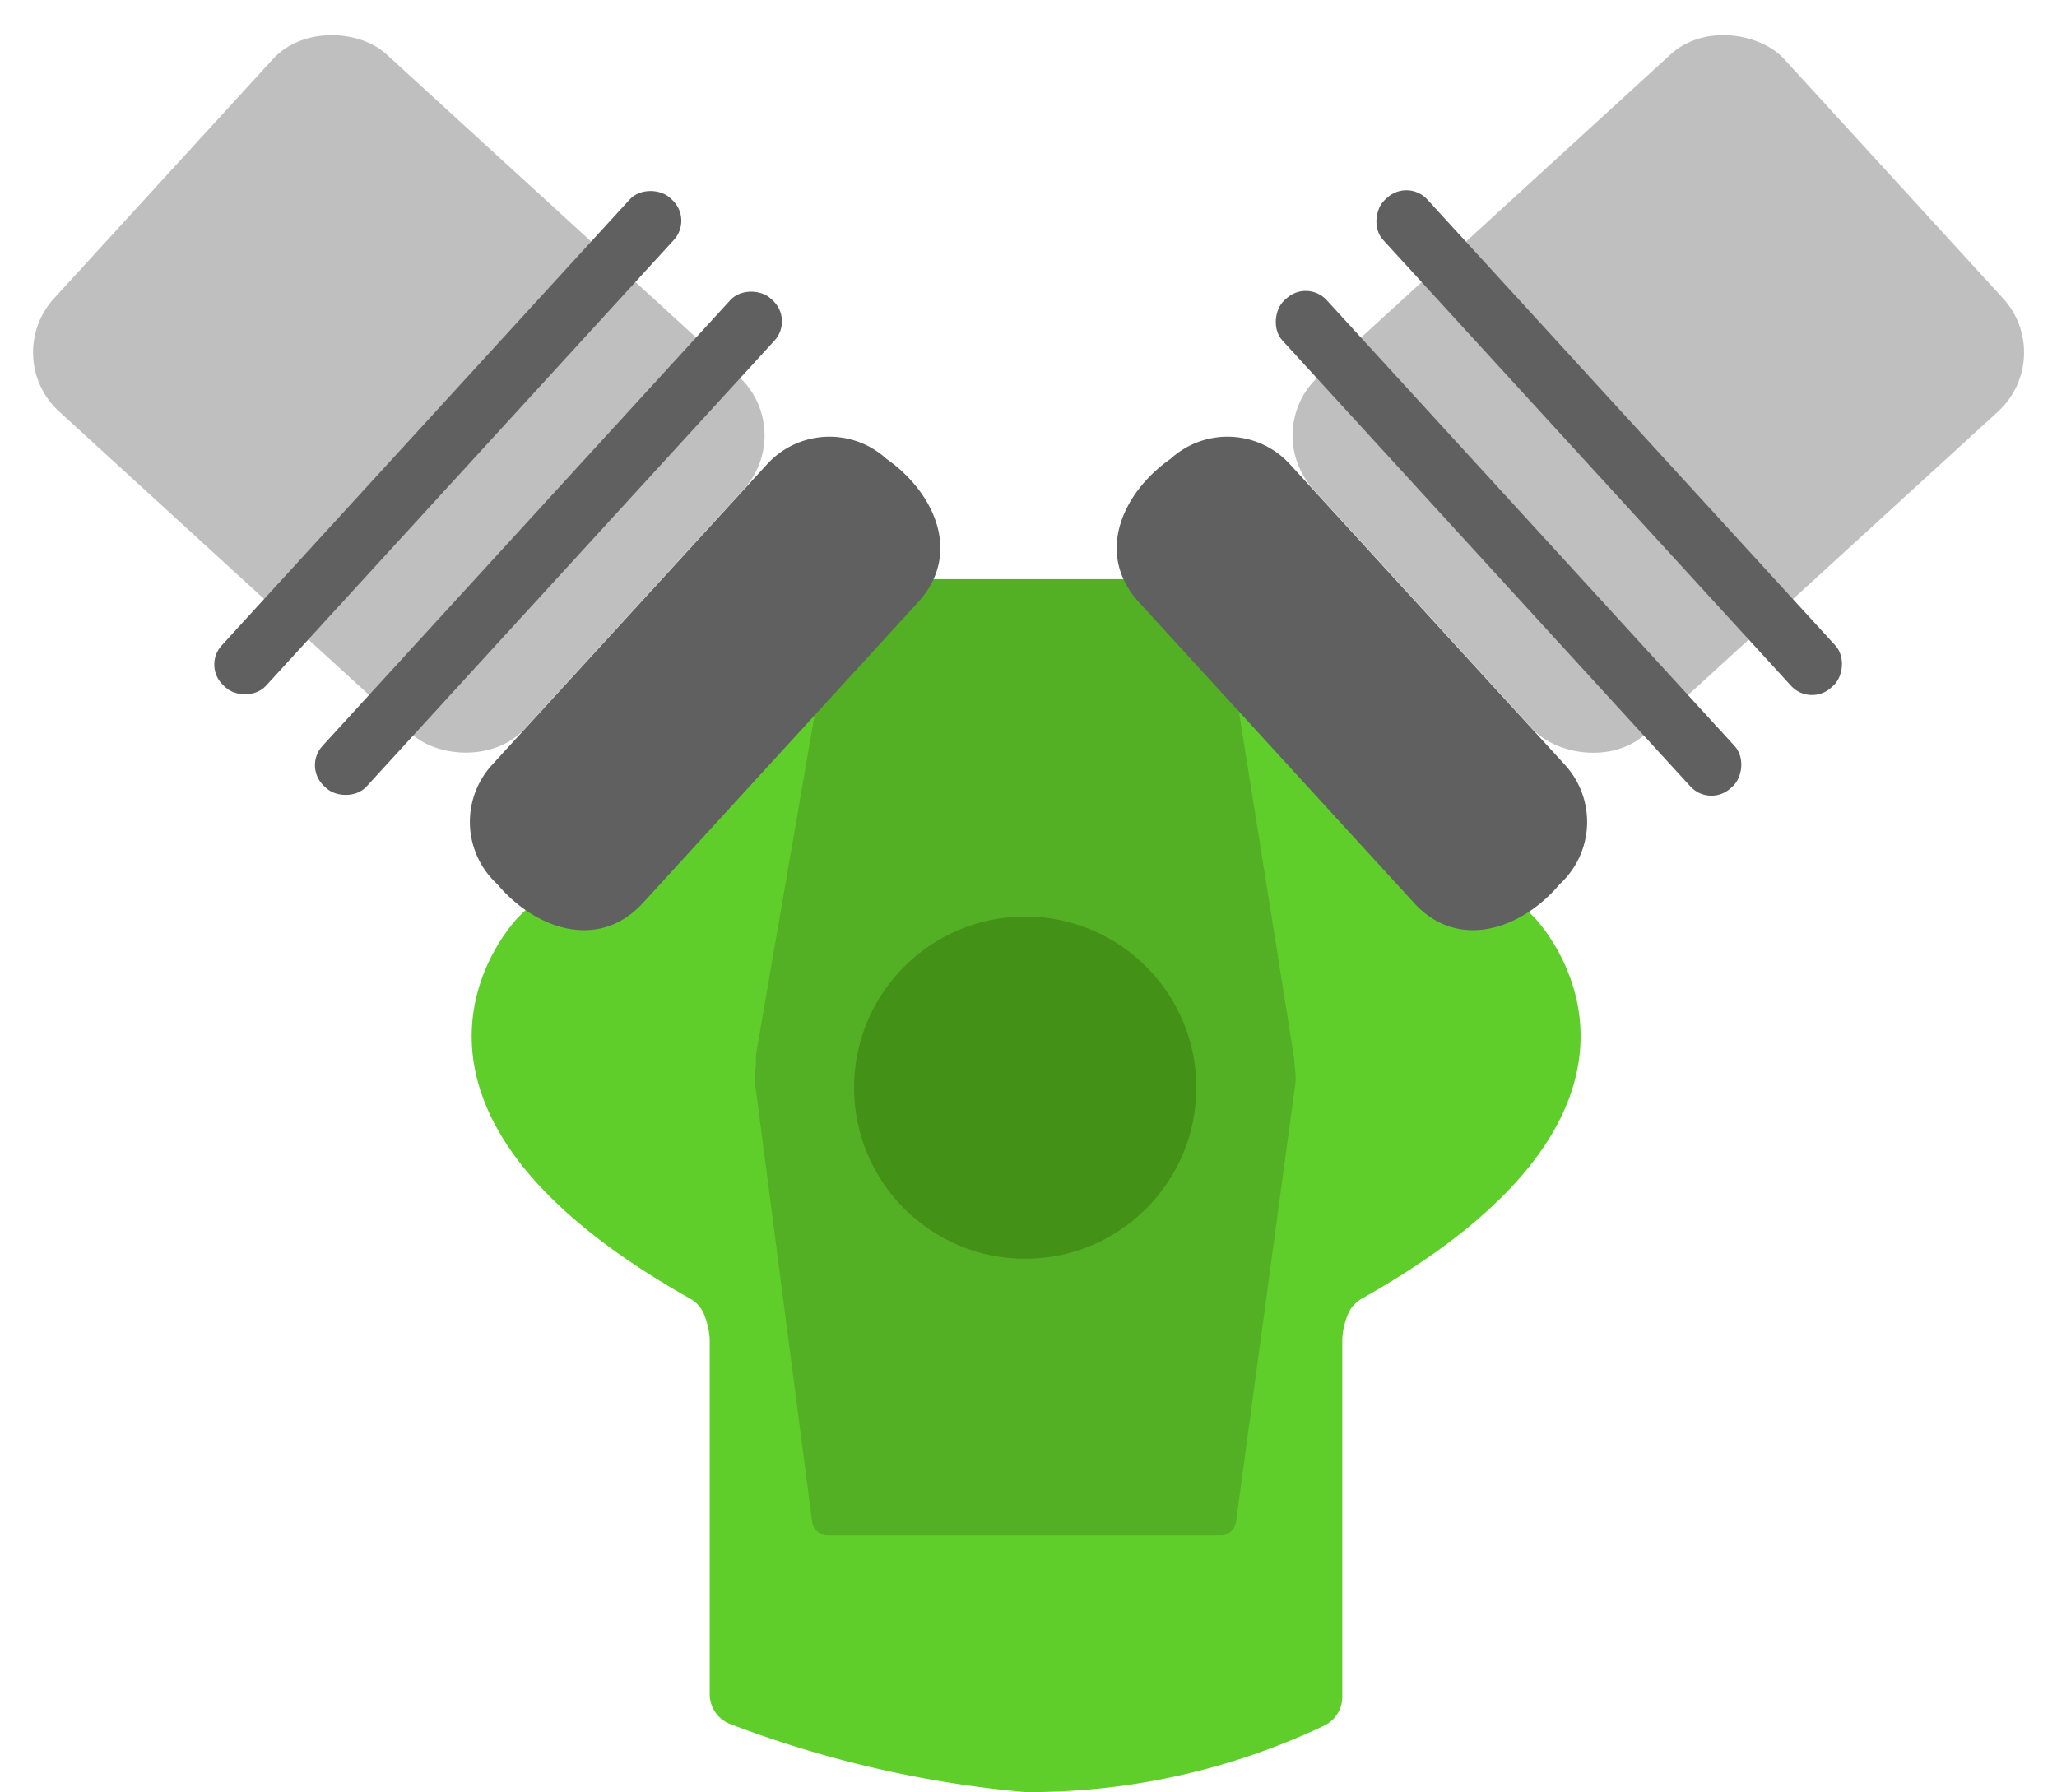
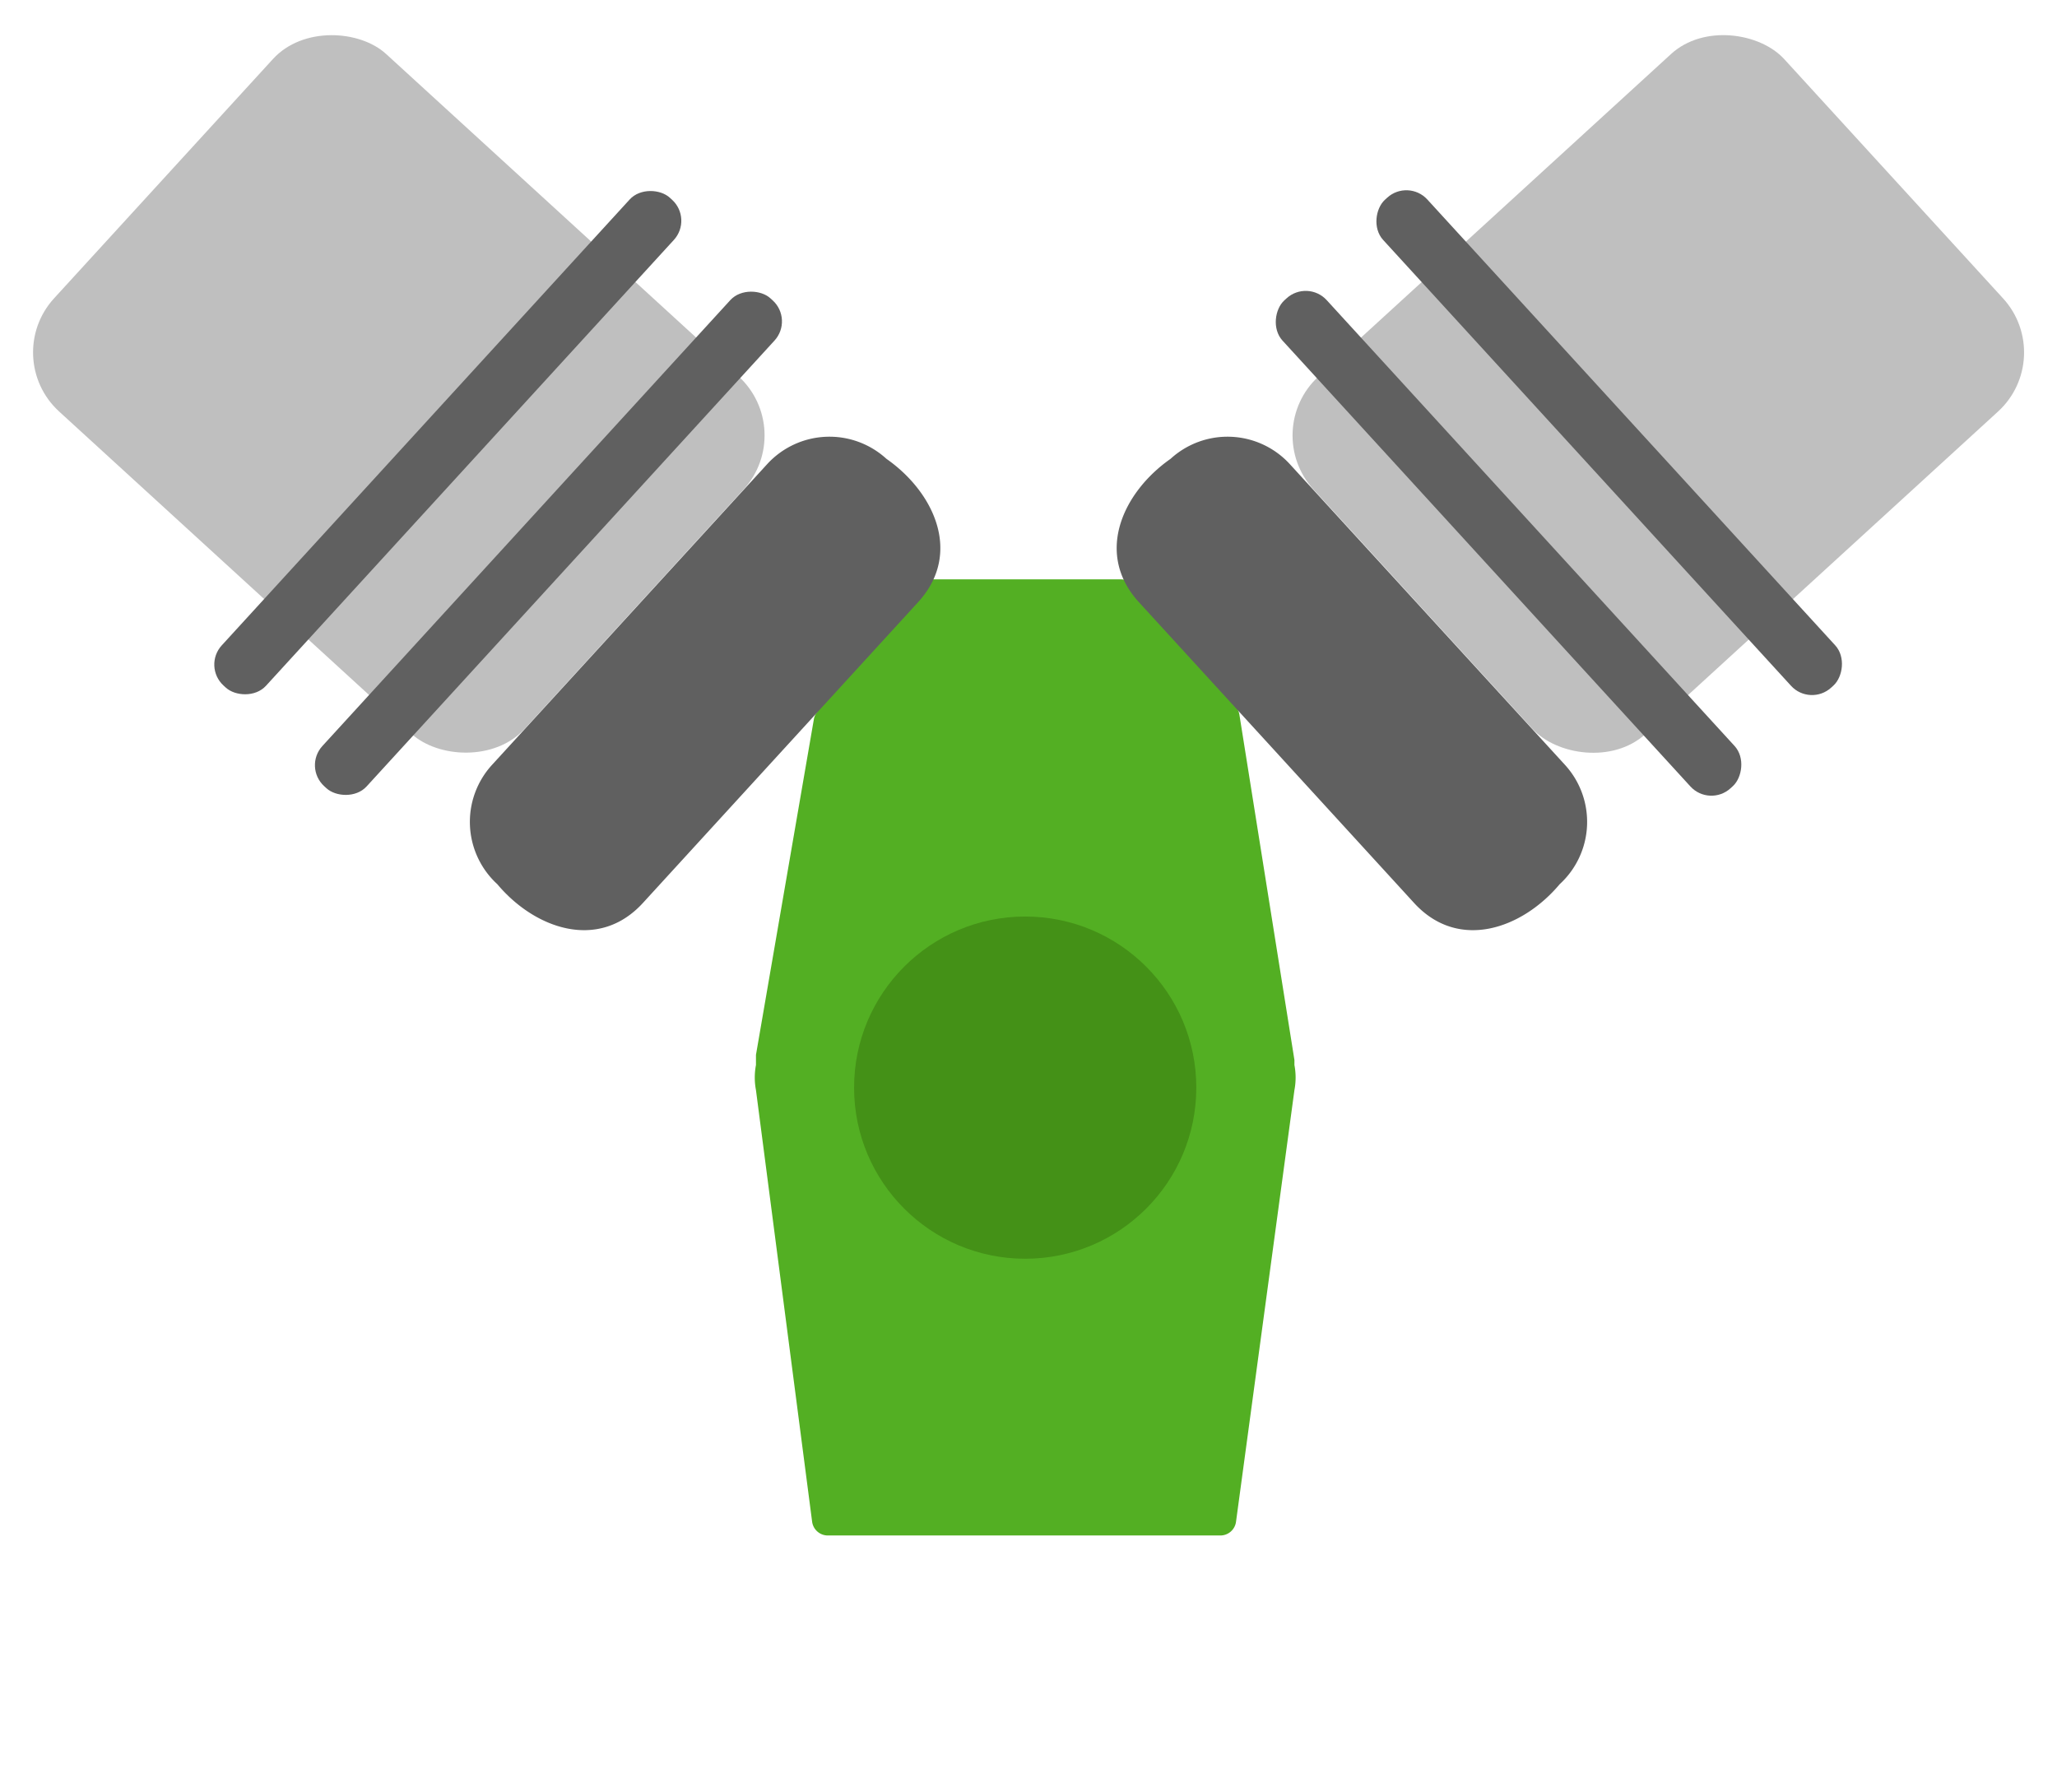
<svg xmlns="http://www.w3.org/2000/svg" width="43.229" height="37.668" viewBox="0 0 43.229 37.668">
  <defs>
    <style>.motor-a{fill:#449117;}.motor-b{fill:#bfbfbf;}.motor-c{fill:#5fce2b;}.motor-d{fill:#53af23;}.motor-e{fill:#606060;}</style>
  </defs>
  <g transform="translate(-354.965 -431.305)">
    <circle class="motor-a" cx="4.6" cy="4.6" r="4.6" transform="translate(371.909 449.563)" />
    <rect class="motor-b" width="13.402" height="10.181" rx="1.683" transform="matrix(0.738, -0.675, 0.675, 0.738, 381.434, 440.351)" />
    <rect class="motor-b" width="10.181" height="13.402" rx="1.683" transform="matrix(0.675, -0.738, 0.738, 0.675, 354.965, 438.817)" />
-     <path class="motor-c" d="M386.68,449.94l-7.1-6.9a.673.673,0,0,0-.469-.191h-6.182a.675.675,0,0,0-.47.191l-7.1,6.9s-3.844,3.844,3.6,8.031a.672.672,0,0,1,.3.353,1.571,1.571,0,0,1,.11.5v7.458a.674.674,0,0,0,.45.636A23.22,23.22,0,0,0,376,468.341a14.463,14.463,0,0,0,6.275-1.393.673.673,0,0,0,.388-.609v-7.515a1.569,1.569,0,0,1,.109-.5.677.677,0,0,1,.3-.353C390.524,453.784,386.68,449.94,386.68,449.94Z" transform="translate(0.511 0.627)" />
    <path class="motor-d" d="M375.361,442.854h-1.727a.329.329,0,0,0-.261.129l-2.058,2.665a.332.332,0,0,0-.064.151l-1.216,7.049v.212a1.41,1.41,0,0,0,0,.528l1.18,9.069a.333.333,0,0,0,.329.291h8.251a.332.332,0,0,0,.329-.291l1.227-9.069a1.409,1.409,0,0,0,0-.528v-.105l-1.157-7.261a.346.346,0,0,0-.065-.151l-2.163-2.56a.33.33,0,0,0-.261-.129h-1.727" transform="translate(0.817 0.627)" />
    <circle class="motor-a" cx="3.596" cy="3.596" r="3.596" transform="translate(372.914 450.567)" />
    <path class="motor-e" d="M377.691,443.488l5.782,6.32c.933,1.021,2.274.544,3.06-.393a1.775,1.775,0,0,0,.112-2.508l-5.782-6.32a1.774,1.774,0,0,0-2.507-.112C377.354,441.176,376.755,442.464,377.691,443.488Z" transform="translate(1.209 0.473)" />
    <rect class="motor-e" width="13.895" height="1.259" rx="0.597" transform="translate(390.893 448.274) rotate(-132.453)" />
    <rect class="motor-e" width="13.895" height="1.259" rx="0.597" transform="translate(393.008 446.159) rotate(-132.453)" />
    <path class="motor-e" d="M373.75,443.488l-5.782,6.32c-.933,1.021-2.274.544-3.06-.393a1.775,1.775,0,0,1-.112-2.508l5.782-6.32a1.774,1.774,0,0,1,2.507-.112C374.088,441.176,374.687,442.464,373.75,443.488Z" transform="translate(0.509 0.473)" />
    <rect class="motor-e" width="13.895" height="1.259" rx="0.597" transform="translate(361.337 447.424) rotate(-47.547)" />
    <rect class="motor-e" width="13.895" height="1.259" rx="0.597" transform="translate(359.222 445.309) rotate(-47.547)" />
    <line class="motor-d" x2="0.615" transform="translate(376.178 443.482)" />
  </g>
</svg>